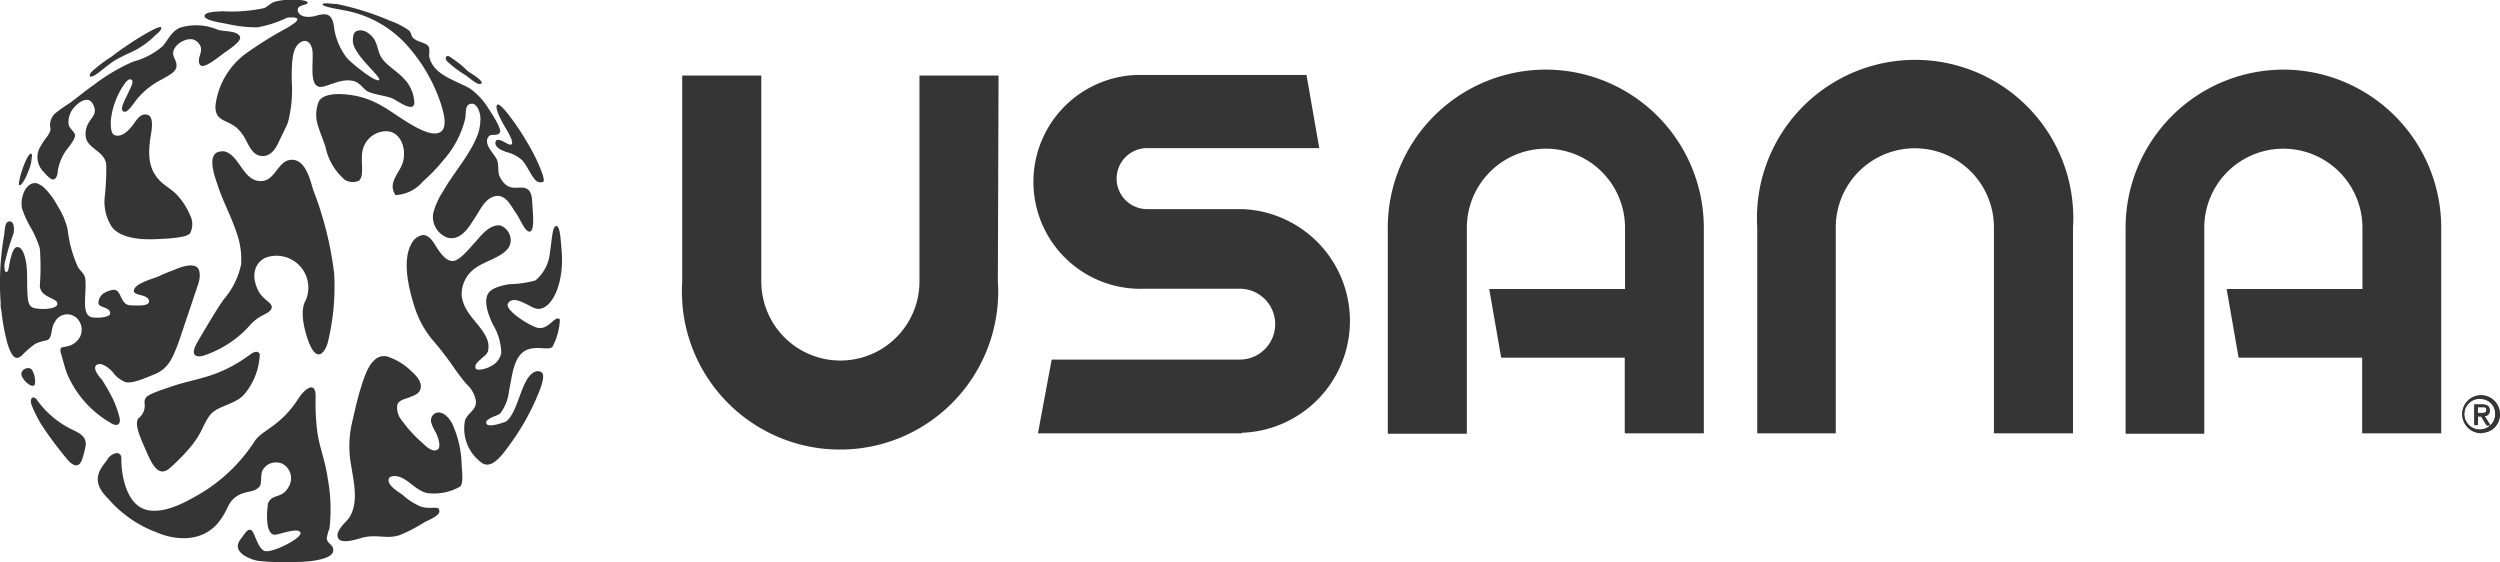
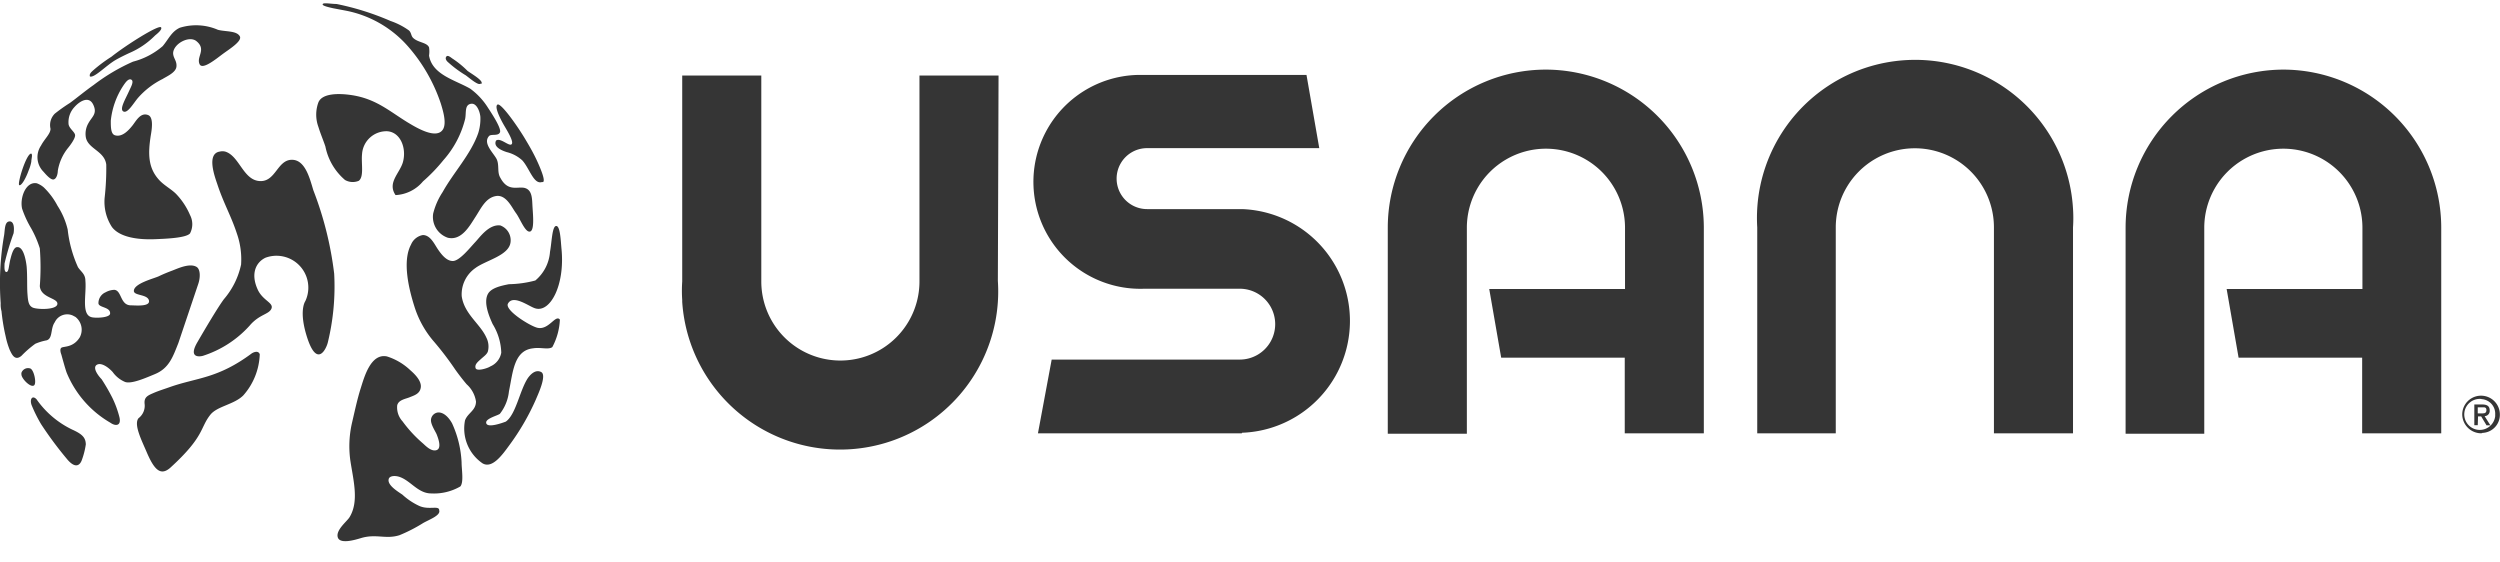
<svg xmlns="http://www.w3.org/2000/svg" id="Layer_1" data-name="Layer 1" viewBox="0 0 182.09 40.95">
  <defs>
    <style>.cls-1{fill:#353535}</style>
  </defs>
  <path class="cls-1" d="M112.61 5.08a11.52 11.52 0 0 0-11.52 11.52v15h5.76v-15a5.76 5.76 0 0 1 11.52 0v4.46h-9.89l.87 5h9v5.51h5.76v-15a11.53 11.53 0 0 0-11.5-11.49zm53.74 0a11.52 11.52 0 0 0-11.52 11.52v15h5.73v-15a5.76 5.76 0 0 1 11.52 0v4.46h-9.89l.87 5h9v5.51h5.76v-15a11.52 11.52 0 0 0-11.46-11.49zM72.69 20.47A11.52 11.52 0 0 1 49.7 22v-.14a10.14 10.14 0 0 1 0-1.35v-15h5.76v15a5.76 5.76 0 1 0 11.52 0v-15h5.76zM151 31.57h-5.76v-15a5.76 5.76 0 0 0-11.52 0v15H128v-15a11.52 11.52 0 1 1 23-1.36 10.29 10.29 0 0 1 0 1.36zm-60.54 0H75.61l1-5.37h13.7a2.58 2.58 0 0 0 0-5.16h-6.96a7.79 7.79 0 1 1-.56-15.57h12.38l.93 5.33H83.56a2.22 2.22 0 1 0 0 4.44h6.91a8.15 8.15 0 0 1 0 16.29zm90.29 0a1.39 1.39 0 0 1-1.4-1.34 1.37 1.37 0 1 1 2.74-.06 1.32 1.32 0 0 1-1.27 1.37zm0-2.5a1.13 1.13 0 1 0 1 1.25v-.12a1.06 1.06 0 0 0-1-1.12zm-.27 1.91h-.25v-1.51h.57c.37 0 .55.13.55.44a.38.38 0 0 1-.37.41l.42.67h-.28l-.39-.65h-.23zm.28-.86c.19 0 .35 0 .35-.24s-.18-.2-.33-.2h-.3v.44zM11.74 2c.12.17-.34.51-.44.6a5.89 5.89 0 0 1-1.89 1.28c-.34.16-.69.33-1 .51-.69.41-1.53 1.31-1.85 1.19-.06-.18.09-.31.23-.44a10.85 10.85 0 0 1 1.34-1C9.17 3.31 11.56 1.8 11.74 2zm-9.45 9.2c.11.09 0 .38 0 .59a3 3 0 0 1-.2.65c-.14.41-.48 1.1-.67 1.06s.52-2.36.87-2.3zm15.2-8.52c.13.36-.81.93-1.28 1.28s-1.42 1.13-1.65.75c-.29-.55.52-1.08-.24-1.7-.52-.43-1.66.17-1.7.86 0 .38.29.57.24 1s-.7.7-1 .89a5.85 5.85 0 0 0-1.79 1.37c-.33.38-.76 1.16-1.07 1s.14-.88.43-1.53c.12-.26.36-.68.14-.79s-.45.25-.6.47a5.7 5.7 0 0 0-.89 2.52c0 .48 0 1 .33 1.07.53.14 1-.41 1.25-.72s.59-1 1.16-.75c.39.18.24 1.08.18 1.43-.22 1.37-.2 2.36.54 3.22.38.45.94.72 1.31 1.1a5.14 5.14 0 0 1 1 1.52 1.44 1.44 0 0 1 0 1.34c-.29.34-1.81.39-2.5.42-1.33.06-2.64-.15-3.19-.89a3.36 3.36 0 0 1-.53-2.11A19.35 19.35 0 0 0 7.75 12c-.12-1-1.34-1.14-1.49-2a1.55 1.55 0 0 1 .18-1c.27-.5.68-.7.36-1.37s-1-.24-1.37.18A1.61 1.61 0 0 0 5 9c0 .35.47.61.48.86s-.37.75-.51.92a3.57 3.57 0 0 0-.75 1.67c0 .18-.07.57-.3.63s-.64-.45-.75-.57a1.5 1.5 0 0 1-.17-1.9c.25-.48.69-.85.69-1.22A1.17 1.17 0 0 1 4 8.29a12.14 12.14 0 0 1 1.1-.78c.56-.41 1.13-.89 1.73-1.31A14 14 0 0 1 9.7 4.5a5.34 5.34 0 0 0 2.16-1.13c.43-.51.64-1.06 1.25-1.34a4 4 0 0 1 2.77.15c.54.15 1.4.05 1.61.5z" transform="translate(-.01 -.01)" />
-   <path class="cls-1" d="M23.22 6.32c-.68-.2-.37-1.72-.45-2.59-.06-.59-.47-1-1-.54s-.51 1.61-.51 2.71a9.47 9.47 0 0 1-.27 3c-.13.36-.37.8-.54 1.16-.26.57-.6 1.38-1.4 1.31s-1-1.12-1.43-1.64a2.31 2.31 0 0 0-.54-.54c-.65-.46-1.46-.41-1.37-1.55A5.54 5.54 0 0 1 18 3.85a28.42 28.42 0 0 1 2.83-1.76 3.88 3.88 0 0 0 .48-.3s.39-.23.36-.39-.62-.13-.77-.09a8.33 8.33 0 0 1-2.14.69 9.49 9.49 0 0 1-2.12-.23c-.67-.13-1.76-.29-1.73-.6s.85-.31 1.34-.34a11.2 11.2 0 0 0 3-.23c.23-.09.44-.33.66-.42.69-.28 2.42-.24 2.5 0s-.79.13-.71.6.75.55 1.35.37c.91-.27 1.21 0 1.31 1a4.77 4.77 0 0 0 .9 2.06c.4.47 2.14 1.83 2.36 1.63S25.73 4 25.71 3c0-.36.05-.63.28-.73.55-.21 1.09.28 1.31.66s.24.86.48 1.25c.34.57 1.14 1 1.61 1.52a2.66 2.66 0 0 1 .8 1.82c-.07.67-1.07-.06-1.52-.3s-1.42-.3-1.91-.57c-.28-.16-.6-.71-1.11-.76-.94-.18-1.98.58-2.43.43z" transform="translate(-.01 -.01)" />
  <path class="cls-1" d="M36.42 9.66c-.13.28-.64.09-.79.26-.5.55.41 1.3.58 1.74s0 .91.25 1.31c.58 1.08 1.32.56 1.83.75s.47.82.51 1.43.14 1.7-.21 1.73-.7-.95-1-1.35-.71-1.37-1.46-1.24-1.08.89-1.49 1.52-1 1.74-2 1.52a1.6 1.6 0 0 1-1.08-1.76 5 5 0 0 1 .69-1.57c.78-1.41 2.06-2.76 2.59-4.29A3.44 3.44 0 0 0 35 8.57c0-.28-.22-1.08-.69-1s-.33.64-.42 1.1a7.07 7.07 0 0 1-1.58 3 12.13 12.13 0 0 1-1.49 1.55 2.78 2.78 0 0 1-2 1c-.62-.91.31-1.59.54-2.41.27-1-.17-2.16-1.13-2.24a1.78 1.78 0 0 0-1.85 1.67c-.07.67.16 1.64-.24 1.94a1.14 1.14 0 0 1-1-.06 4.31 4.31 0 0 1-1.43-2.44c-.17-.51-.34-.88-.51-1.43a2.59 2.59 0 0 1 0-1.78c.27-.67 1.46-.67 2.37-.54 1.81.26 2.77 1.16 4.14 2 .46.27 2.06 1.3 2.56.51.29-.46 0-1.39-.15-1.88a12.11 12.11 0 0 0-2.5-4.29A8.06 8.06 0 0 0 25.27.8l-1-.19c-.45-.1-.83-.2-.75-.31s.62 0 1 0a19.59 19.59 0 0 1 3.94 1.24 5.16 5.16 0 0 1 1.34.69c.18.17.14.38.3.54.36.35 1 .32 1.16.69a2 2 0 0 1 0 .6c.24 1.41 1.92 1.78 3 2.41a5 5 0 0 1 1.3 1.4c.35.53 1 1.54.86 1.79zM2.49 28.08c.2-.15 0-1.12-.27-1.23a.51.51 0 0 0-.65.32.36.36 0 0 0 0 .1c-.01.31.67 1 .92.81zm15.7-4.35c.71-.84 1.41-.81 1.59-1.24s-.63-.58-1-1.39c-.54-1.18-.11-2 .57-2.32a2.32 2.32 0 0 1 2.9 3.16c-.1.15-.45.91.16 2.74.73 2.16 1.39.67 1.48.26a17.19 17.19 0 0 0 .46-5 25.09 25.09 0 0 0-1.52-6.08c-.27-.9-.61-2.26-1.61-2.21S20.08 13.2 19 13.2c-1.27 0-1.53-1.83-2.59-2.15a.86.86 0 0 0-.39 0c-1 .15-.35 1.87-.18 2.38.46 1.4 1 2.29 1.43 3.61a5.68 5.68 0 0 1 .3 2.24 5.71 5.71 0 0 1-1.25 2.52c-.44.59-1.38 2.18-1.93 3.13-.65 1.11.07 1.08.39 1a7.77 7.77 0 0 0 3.41-2.2z" transform="translate(-.01 -.01)" />
  <path class="cls-1" d="M10.1 30.47c-.37.45.24 1.64.58 2.44.54 1.27 1 1.8 1.72 1.18 2.52-2.29 2.16-2.9 2.93-3.87.5-.63 1.73-.74 2.4-1.41a4.76 4.76 0 0 0 1.2-3c-.13-.34-.55-.08-.57-.07-2.51 1.87-4 1.76-6 2.47-.39.14-.79.26-1.18.43s-.68.29-.64.76a1.14 1.14 0 0 1-.44 1.07zM7 26.63c.28-.28.84.06 1.22.48a2.11 2.11 0 0 0 .9.72c.47.17 1.54-.31 2.17-.57C12.33 26.83 12.6 26 13 25l1.46-4.34c.15-.46.15-1.06-.15-1.22-.5-.28-1.36.13-1.73.27s-.67.26-1 .42-1.82.52-1.82 1.07c0 .36 1 .23 1.1.7s-1 .35-1.31.35c-.8 0-.66-1.09-1.22-1.13a1.39 1.39 0 0 0-.63.18.86.86 0 0 0-.52.79c0 .34.87.26.85.75 0 .31-1 .35-1.32.28-.81-.16-.39-1.68-.48-2.65 0-.51-.32-.66-.54-1a9 9 0 0 1-.75-2.74A5.5 5.5 0 0 0 4.2 15a5.27 5.27 0 0 0-1-1.34 1.63 1.63 0 0 0-.51-.3c-.8-.15-1.25 1.06-1.07 1.85a7.42 7.42 0 0 0 .66 1.43 7.57 7.57 0 0 1 .63 1.46 17.9 17.9 0 0 1 0 2.74c.06.88 1.32.86 1.28 1.31s-1.49.41-1.8.26-.34-.48-.38-1 0-1.32-.06-2c-.06-.51-.24-1.44-.69-1.4-.28 0-.42.61-.48.83s-.07.34-.1.49-.06.52-.22.49-.12-.41-.12-.61A19.41 19.41 0 0 1 1 17c.07-.46 0-.91-.33-.86s-.3.62-.36 1a20.35 20.35 0 0 0-.25 4.96 1.88 1.88 0 0 0 .06.58 14.09 14.09 0 0 0 .3 1.82 5.76 5.76 0 0 0 .3 1c.14.28.36.85.86.42a7.51 7.51 0 0 1 1-.87 3.89 3.89 0 0 1 .82-.25c.47-.13.27-.86.6-1.32A1 1 0 0 1 5.33 23l.09.05a.42.42 0 0 1 .14.09 1.18 1.18 0 0 1 .26 1.44c-.48.77-1.18.64-1.34.76s0 .5 0 .5.27 1 .38 1.3a7.5 7.5 0 0 0 3.19 3.66c.36.26.81.25.66-.4A7.34 7.34 0 0 0 8.2 29a14.31 14.31 0 0 0-.79-1.37c-.16-.16-.64-.73-.41-1zM35 6.11c-.16.13-.74-.37-1.06-.61a8.2 8.2 0 0 1-1.34-1c-.07-.07-.19-.23-.08-.37s.34.08.45.15a6.76 6.76 0 0 1 1.1.9c.42.29 1.15.71 1.01.93zm4.48 7.16c-.6.19-.9-1-1.43-1.58a2.58 2.58 0 0 0-1.13-.6c-.37-.12-1-.38-.78-.84.31-.24.94.44 1.13.27s-.29-.94-.54-1.37-.73-1.35-.49-1.52 1.49 1.59 2.09 2.62c.3.5.58 1 .83 1.55s.59 1.38.4 1.47zm-.48 9.2c-.44-.12-1.63-1.06-2-.33-.21.48 1.59 1.6 2.14 1.74.84.21 1.33-1 1.65-.59a4.68 4.68 0 0 1-.55 2c-.28.21-.85 0-1.4.09-1.41.15-1.47 1.76-1.76 3.13a3.16 3.16 0 0 1-.66 1.64c-.14.12-1 .33-1 .63 0 .48 1.27 0 1.43-.06.73-.51 1-2.21 1.58-3.13.18-.27.57-.71 1-.48s-.25 1.66-.39 2a17.41 17.41 0 0 1-1.94 3.34c-.49.67-1.23 1.72-1.94 1.31a3.07 3.07 0 0 1-1.28-3.13c.2-.55.79-.71.8-1.37A2.1 2.1 0 0 0 34 28c-.29-.34-.58-.72-.83-1.07a22.47 22.47 0 0 0-1.64-2.14 7.16 7.16 0 0 1-1.34-2.47c-.37-1.17-.91-3.26-.24-4.5a1.15 1.15 0 0 1 .86-.69c.54 0 .83.64 1.07 1s.64.91 1.13.89 1.26-1 1.61-1.37 1-1.32 1.83-1.22a1.15 1.15 0 0 1 .75 1.19c-.08 1-1.79 1.34-2.56 1.91a2.33 2.33 0 0 0-1 2.06c.19 1.3 1.34 2 1.79 3a1.44 1.44 0 0 1 .12 1c-.06.22-.29.37-.51.57s-.47.39-.39.66.91 0 1.07-.12a1.34 1.34 0 0 0 .8-1 4.19 4.19 0 0 0-.63-2.09c-.23-.51-.7-1.57-.33-2.21.24-.41.9-.57 1.52-.69a7.91 7.91 0 0 0 1.92-.27 3 3 0 0 0 1.07-2.09c.13-.69.15-1.87.45-1.88s.33 1.1.39 1.7c.25 2.63-.83 4.63-1.91 4.3zm-7 14.71c.12.37-.72.67-1.16.92a11.31 11.31 0 0 1-1.73.89c-1 .32-1.7-.12-2.8.21-.43.13-1.55.47-1.7-.06s.68-1.16.86-1.46c.7-1.15.28-2.66.06-4.11a7.6 7.6 0 0 1 .12-2.77c.18-.76.37-1.68.63-2.5s.73-2.57 1.91-2.33a4.38 4.38 0 0 1 1.7 1c.31.27.83.77.77 1.25s-.49.59-.8.72-.83.19-.92.6a1.5 1.5 0 0 0 .39 1.16 9.46 9.46 0 0 0 1.49 1.61c.16.14.61.63 1 .48s.08-.92 0-1.13-.44-.72-.42-1.07a.58.58 0 0 1 .54-.54c.44 0 .79.42 1 .8a7.69 7.69 0 0 1 .69 2.83c0 .53.17 1.45-.09 1.76a3.83 3.83 0 0 1-2.12.51c-.95 0-1.48-.9-2.27-1.19-.38-.14-.78-.09-.83.15-.11.44.68.91 1 1.13a4.78 4.78 0 0 0 1.25.83c.71.3 1.43-.07 1.43.31zM5.27 31.3a6.7 6.7 0 0 1-2.6-2.21c-.31-.32-.51 0-.36.42A10.45 10.45 0 0 0 3 30.9a26.68 26.68 0 0 0 1.86 2.51c.68.84 1 .42 1.11.11a5.61 5.61 0 0 0 .29-1.14c-.01-.5-.26-.75-.99-1.08z" transform="translate(-.01 -.01)" />
-   <path class="cls-1" d="M23.81 39.23a3.25 3.25 0 0 1 .2-.74 12.35 12.35 0 0 0-.14-3.69c-.17-1.21-.55-2.11-.73-3.19a16.74 16.74 0 0 1-.14-2.74c0-1.18-.82-.5-1.22.12-1.41 2.19-2.71 2.29-3.27 3.23A12.09 12.09 0 0 1 14 36.3c-.6.34-2.47 1.36-3.71.69s-1.46-2.8-1.44-3.54-.79-.39-1 0c-.13.2-.35.45-.52.75-.62 1.11.38 1.92.69 2.28a8.61 8.61 0 0 0 3.44 2.32c.72.33 3 1 4.44-.71.65-.83.65-1.22 1-1.63.76-.82 1.54-.46 2-1 .19-.18.08-.78.21-1.15a1.12 1.12 0 0 1 1.49-.51 1.2 1.2 0 0 1 .47 1.61c-.51 1-1.24.5-1.54 1.27-.07.44-.24 2.18.46 2.28.37 0 1.7-.56 1.9-.17s-2.07 1.53-2.6 1.35-.74-1.44-1-1.53-.42.23-.76.68c-.77 1 .91 1.52 1.27 1.57a18.61 18.61 0 0 0 2.89.08c.68 0 2.55-.15 2.59-.81.04-.48-.42-.47-.47-.9zm156.94-7.7a1.39 1.39 0 0 1-1.4-1.34 1.37 1.37 0 1 1 2.74-.06 1.32 1.32 0 0 1-1.27 1.37zm0-2.5a1.13 1.13 0 1 0 1 1.25v-.12a1.06 1.06 0 0 0-1-1.12zm-.27 1.91h-.25v-1.47h.57c.37 0 .55.13.55.44a.38.38 0 0 1-.37.41l.42.67h-.28l-.39-.65h-.23zm.28-.86c.19 0 .35 0 .35-.24s-.18-.2-.33-.2h-.3v.44z" transform="translate(-.01 -.01)" />
</svg>